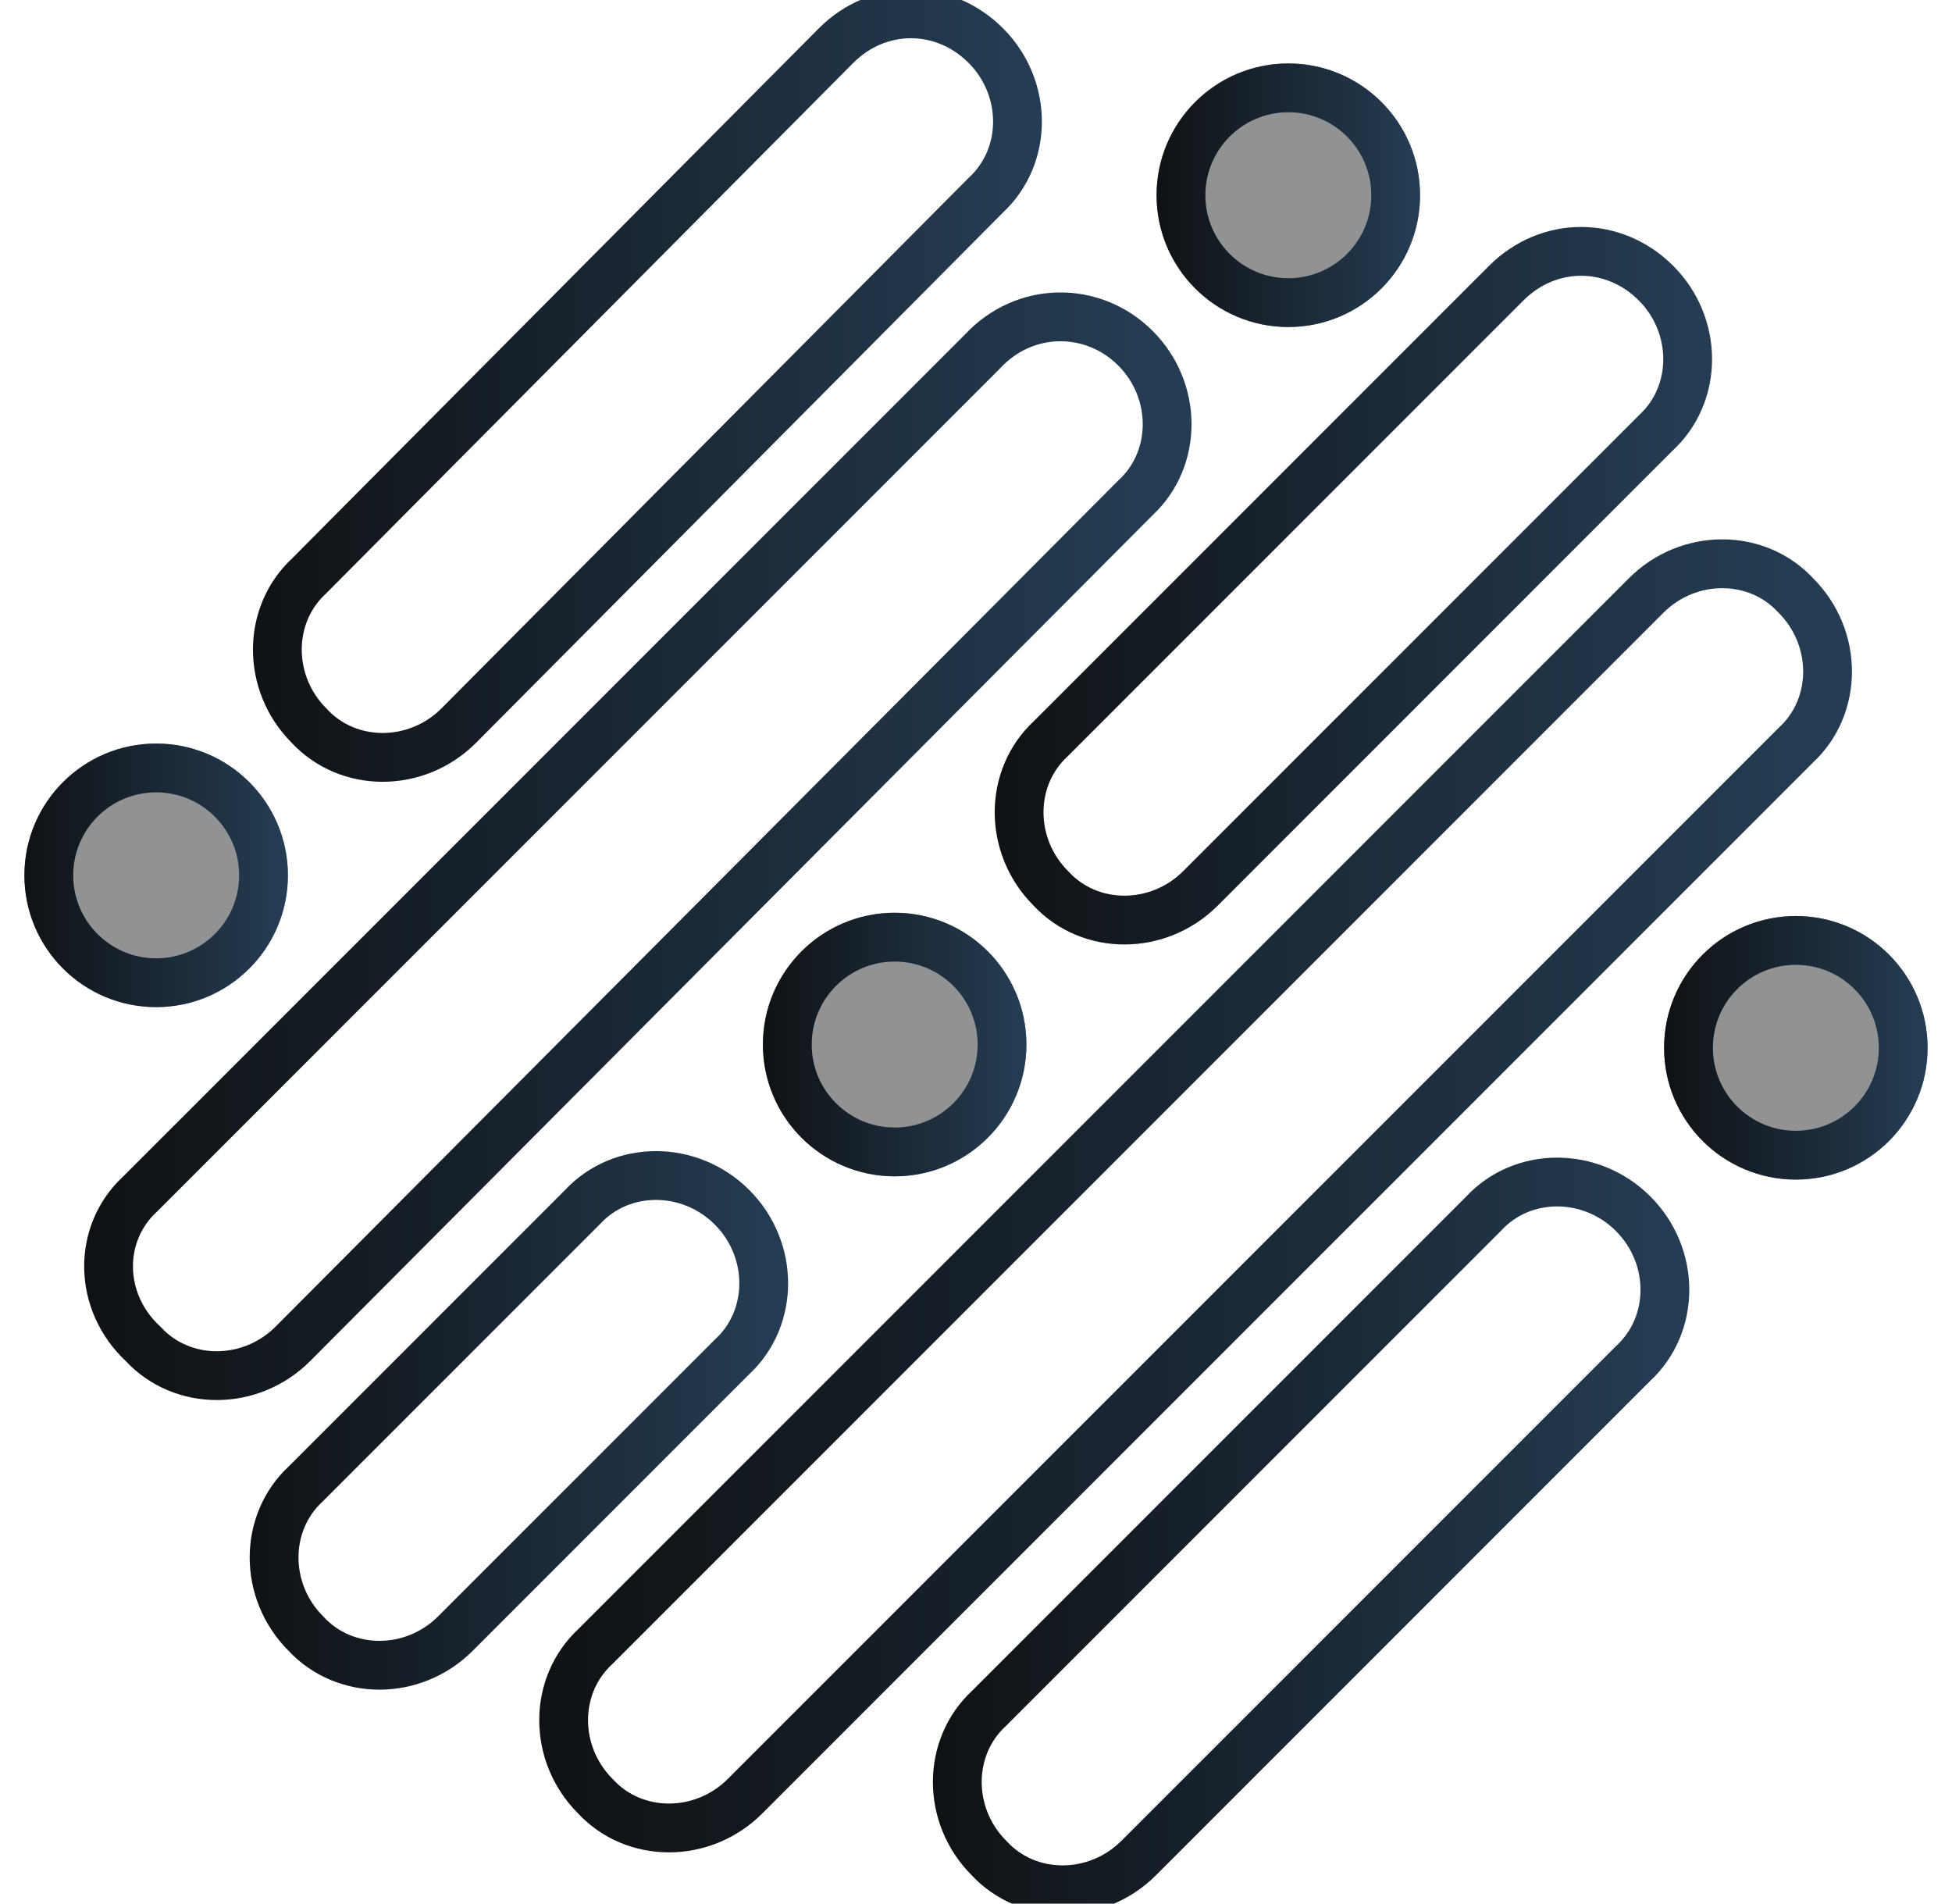
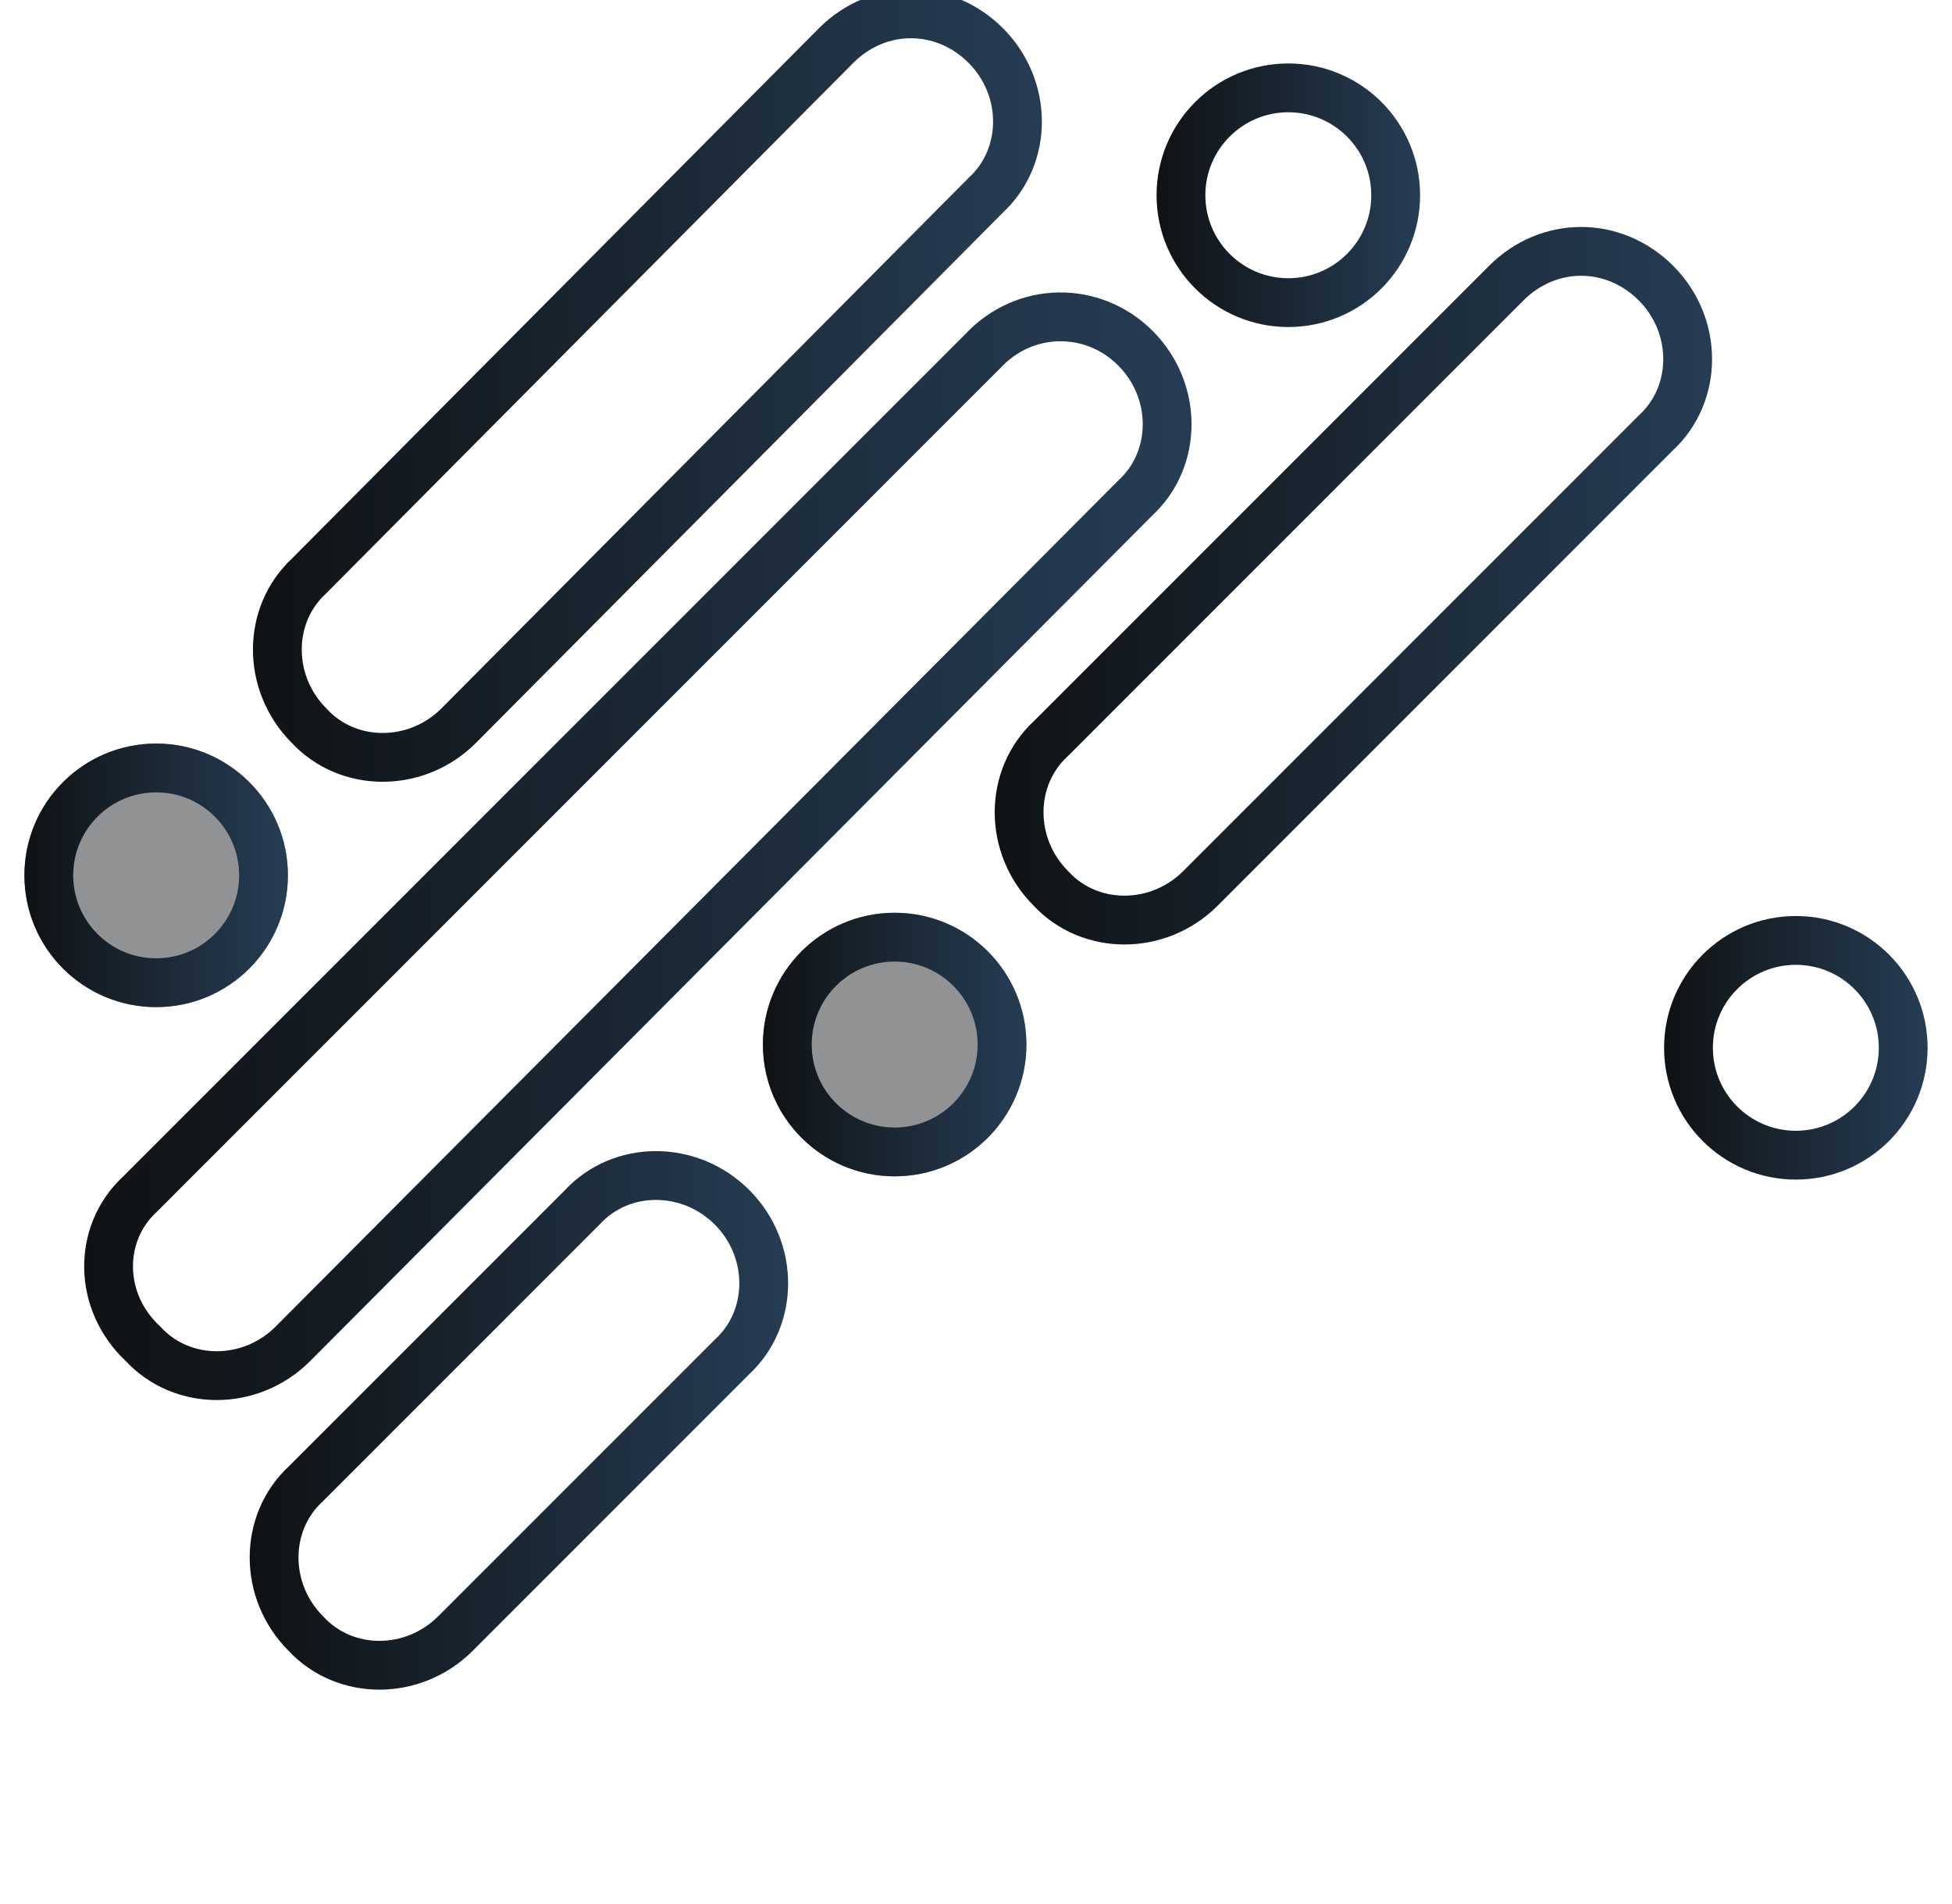
<svg xmlns="http://www.w3.org/2000/svg" id="Layer_1" x="0px" y="0px" viewBox="0 0 60 58.5" style="enable-background:new 0 0 60 58.5;" xml:space="preserve">
  <style type="text/css">	.st0{opacity:0.5;}	.st1{fill:#212529;stroke:url(#SVGID_1_);stroke-width:1.5;stroke-miterlimit:10;}			.st2{fill:#212529;stroke:url(#SVGID_00000031920428336656955310000002501093061536619655_);stroke-width:1.5;stroke-miterlimit:10;}			.st3{fill:#212529;stroke:url(#SVGID_00000166635516882641622090000009494549315868863649_);stroke-width:1.5;stroke-miterlimit:10;}			.st4{fill:#212529;stroke:url(#SVGID_00000025439680589311961630000011154274213872326291_);stroke-width:1.5;stroke-miterlimit:10;}	.st5{fill:none;stroke:url(#SVGID_00000058576899625204224160000004287111228342721168_);stroke-width:1.5;stroke-miterlimit:10;}	.st6{fill:none;stroke:url(#SVGID_00000070107124212095989260000007783601549350837642_);stroke-width:1.5;stroke-miterlimit:10;}	.st7{fill:none;stroke:url(#SVGID_00000045586256802966589100000012059665191099741568_);stroke-width:1.5;stroke-miterlimit:10;}	.st8{fill:none;stroke:url(#SVGID_00000056415071465936075050000016848779093950105251_);stroke-width:1.5;stroke-miterlimit:10;}	.st9{fill:none;stroke:url(#SVGID_00000122701387542519709270000013176335669988617131_);stroke-width:1.5;stroke-miterlimit:10;}	.st10{fill:none;stroke:url(#SVGID_00000168815153289533674830000006965236929214353324_);stroke-width:1.5;stroke-miterlimit:10;}	.st11{fill:none;stroke:url(#SVGID_00000000924530708402340720000004657786641655851169_);stroke-width:1.5;stroke-miterlimit:10;}	.st12{fill:none;stroke:url(#SVGID_00000039106419873584337070000006424474047473019302_);stroke-width:1.5;stroke-miterlimit:10;}	.st13{fill:none;stroke:url(#SVGID_00000030471533062807912050000012691899479052719792_);stroke-width:1.5;stroke-miterlimit:10;}	.st14{fill:none;stroke:url(#SVGID_00000018953603668841121560000001580029164320629670_);stroke-width:1.5;stroke-miterlimit:10;}</style>
  <g class="st0">
    <g>
      <linearGradient id="SVGID_1_" gradientUnits="userSpaceOnUse" x1="0.736" y1="26.91" x2="8.806" y2="26.91">
        <stop offset="0" style="stop-color:#0F1214" />
        <stop offset="1" style="stop-color:#253D54" />
      </linearGradient>
      <circle class="st1" cx="4.8" cy="26.9" r="3.3" />
      <linearGradient id="SVGID_00000026880796978670821700000003259766934549554621_" gradientUnits="userSpaceOnUse" x1="23.48" y1="32.056" x2="31.549" y2="32.056">
        <stop offset="0" style="stop-color:#0F1214" />
        <stop offset="1" style="stop-color:#253D54" />
      </linearGradient>
      <ellipse style="fill:#212529;stroke:url(#SVGID_00000026880796978670821700000003259766934549554621_);stroke-width:1.5;stroke-miterlimit:10;" cx="27.5" cy="32.1" rx="3.3" ry="3.3" />
      <linearGradient id="SVGID_00000112622153792275053380000011322554352112367507_" gradientUnits="userSpaceOnUse" x1="51.194" y1="32.23" x2="59.264" y2="32.23">
        <stop offset="0" style="stop-color:#0F1214" />
        <stop offset="1" style="stop-color:#253D54" />
      </linearGradient>
-       <ellipse style="fill:#212529;stroke:url(#SVGID_00000112622153792275053380000011322554352112367507_);stroke-width:1.5;stroke-miterlimit:10;" cx="55.2" cy="32.2" rx="3.3" ry="3.3" />
      <linearGradient id="SVGID_00000122694841096414559020000018238541204595062966_" gradientUnits="userSpaceOnUse" x1="35.566" y1="6.015" x2="43.635" y2="6.015">
        <stop offset="0" style="stop-color:#0F1214" />
        <stop offset="1" style="stop-color:#253D54" />
      </linearGradient>
-       <ellipse style="fill:#212529;stroke:url(#SVGID_00000122694841096414559020000018238541204595062966_);stroke-width:1.5;stroke-miterlimit:10;" cx="39.6" cy="6" rx="3.3" ry="3.3" />
    </g>
  </g>
  <g>
    <g>
      <linearGradient id="SVGID_00000052062618608473909930000001981584525464872114_" gradientUnits="userSpaceOnUse" x1="7.715" y1="11.81" x2="32.027" y2="11.81">
        <stop offset="0" style="stop-color:#0F1214" />
        <stop offset="1" style="stop-color:#253D54" />
      </linearGradient>
      <path style="fill:none;stroke:url(#SVGID_00000052062618608473909930000001981584525464872114_);stroke-width:1.5;stroke-miterlimit:10;" d="    M30.3,1.4L30.3,1.4c1.3,1.3,1.3,3.4,0,4.6L14.1,22.3c-1.3,1.3-3.4,1.3-4.6,0l0,0c-1.3-1.3-1.3-3.4,0-4.6L25.7,1.4    C27,0.1,29,0.1,30.3,1.4z" />
      <linearGradient id="SVGID_00000023964381041298980480000010333295732712672389_" gradientUnits="userSpaceOnUse" x1="2.619" y1="26.017" x2="36.611" y2="26.017">
        <stop offset="0" style="stop-color:#0F1214" />
        <stop offset="1" style="stop-color:#253D54" />
      </linearGradient>
      <path style="fill:none;stroke:url(#SVGID_00000023964381041298980480000010333295732712672389_);stroke-width:1.5;stroke-miterlimit:10;" d="    M34.9,10.7L34.9,10.7c1.3,1.3,1.3,3.4,0,4.6L9,41.3c-1.3,1.3-3.4,1.3-4.6,0l0,0C3,40,3,37.9,4.3,36.7l25.9-25.9    C31.5,9.4,33.6,9.4,34.9,10.7z" />
      <linearGradient id="SVGID_00000038394518413605987670000013786638983843948442_" gradientUnits="userSpaceOnUse" x1="30.571" y1="17.967" x2="52.635" y2="17.967">
        <stop offset="0" style="stop-color:#0F1214" />
        <stop offset="1" style="stop-color:#253D54" />
      </linearGradient>
      <path style="fill:none;stroke:url(#SVGID_00000038394518413605987670000013786638983843948442_);stroke-width:1.5;stroke-miterlimit:10;" d="    M50.9,8.7L50.9,8.7c1.3,1.3,1.3,3.4,0,4.6l-14,14c-1.3,1.3-3.4,1.3-4.6,0l0,0c-1.3-1.3-1.3-3.4,0-4.6l14-14    C47.6,7.4,49.6,7.4,50.9,8.7z" />
      <linearGradient id="SVGID_00000028316653575623351860000013816605046372472714_" gradientUnits="userSpaceOnUse" x1="7.69" y1="43.619" x2="24.221" y2="43.619">
        <stop offset="0" style="stop-color:#0F1214" />
        <stop offset="1" style="stop-color:#253D54" />
      </linearGradient>
      <path style="fill:none;stroke:url(#SVGID_00000028316653575623351860000013816605046372472714_);stroke-width:1.5;stroke-miterlimit:10;" d="    M22.5,37.1L22.5,37.1c1.3,1.3,1.3,3.4,0,4.6l-8.5,8.5c-1.3,1.3-3.4,1.3-4.6,0l0,0c-1.3-1.3-1.3-3.4,0-4.6l8.5-8.5    C19.1,35.8,21.2,35.8,22.5,37.1z" />
      <linearGradient id="SVGID_00000060713983043749430380000012033127326627731353_" gradientUnits="userSpaceOnUse" x1="16.558" y1="36.764" x2="56.944" y2="36.764">
        <stop offset="0" style="stop-color:#0F1214" />
        <stop offset="1" style="stop-color:#253D54" />
      </linearGradient>
-       <path style="fill:none;stroke:url(#SVGID_00000060713983043749430380000012033127326627731353_);stroke-width:1.5;stroke-miterlimit:10;" d="    M55.2,18.3L55.2,18.3c1.3,1.3,1.3,3.4,0,4.6L22.9,55.2c-1.3,1.3-3.4,1.3-4.6,0l0,0c-1.3-1.3-1.3-3.4,0-4.6l32.3-32.3    C51.9,17,54,17,55.2,18.3z" />
      <linearGradient id="SVGID_00000029035567511128943310000010588526214516153988_" gradientUnits="userSpaceOnUse" x1="28.622" y1="47.212" x2="51.873" y2="47.212">
        <stop offset="0" style="stop-color:#0F1214" />
        <stop offset="1" style="stop-color:#253D54" />
      </linearGradient>
-       <path style="fill:none;stroke:url(#SVGID_00000029035567511128943310000010588526214516153988_);stroke-width:1.5;stroke-miterlimit:10;" d="    M50.2,37.3L50.2,37.3c1.3,1.3,1.3,3.4,0,4.6L35,57.1c-1.3,1.3-3.4,1.3-4.6,0l0,0c-1.3-1.3-1.3-3.4,0-4.6l15.2-15.2    C46.8,36,48.9,36,50.2,37.3z" />
      <linearGradient id="SVGID_00000071531112267926023540000017207681661829006482_" gradientUnits="userSpaceOnUse" x1="0.736" y1="26.91" x2="8.806" y2="26.91">
        <stop offset="0" style="stop-color:#0F1214" />
        <stop offset="1" style="stop-color:#253D54" />
      </linearGradient>
      <circle style="fill:none;stroke:url(#SVGID_00000071531112267926023540000017207681661829006482_);stroke-width:1.5;stroke-miterlimit:10;" cx="4.8" cy="26.9" r="3.3" />
      <linearGradient id="SVGID_00000042721269108057452810000001564731006124557964_" gradientUnits="userSpaceOnUse" x1="23.48" y1="32.056" x2="31.549" y2="32.056">
        <stop offset="0" style="stop-color:#0F1214" />
        <stop offset="1" style="stop-color:#253D54" />
      </linearGradient>
      <ellipse style="fill:none;stroke:url(#SVGID_00000042721269108057452810000001564731006124557964_);stroke-width:1.5;stroke-miterlimit:10;" cx="27.5" cy="32.1" rx="3.3" ry="3.3" />
      <linearGradient id="SVGID_00000051353572079884999280000016637930138549707407_" gradientUnits="userSpaceOnUse" x1="51.194" y1="32.23" x2="59.264" y2="32.23">
        <stop offset="0" style="stop-color:#0F1214" />
        <stop offset="1" style="stop-color:#253D54" />
      </linearGradient>
      <ellipse style="fill:none;stroke:url(#SVGID_00000051353572079884999280000016637930138549707407_);stroke-width:1.5;stroke-miterlimit:10;" cx="55.2" cy="32.2" rx="3.3" ry="3.3" />
      <linearGradient id="SVGID_00000124870681908129053700000008001174026997921664_" gradientUnits="userSpaceOnUse" x1="35.566" y1="6.015" x2="43.635" y2="6.015">
        <stop offset="0" style="stop-color:#0F1214" />
        <stop offset="1" style="stop-color:#253D54" />
      </linearGradient>
      <ellipse style="fill:none;stroke:url(#SVGID_00000124870681908129053700000008001174026997921664_);stroke-width:1.5;stroke-miterlimit:10;" cx="39.6" cy="6" rx="3.3" ry="3.3" />
    </g>
  </g>
</svg>